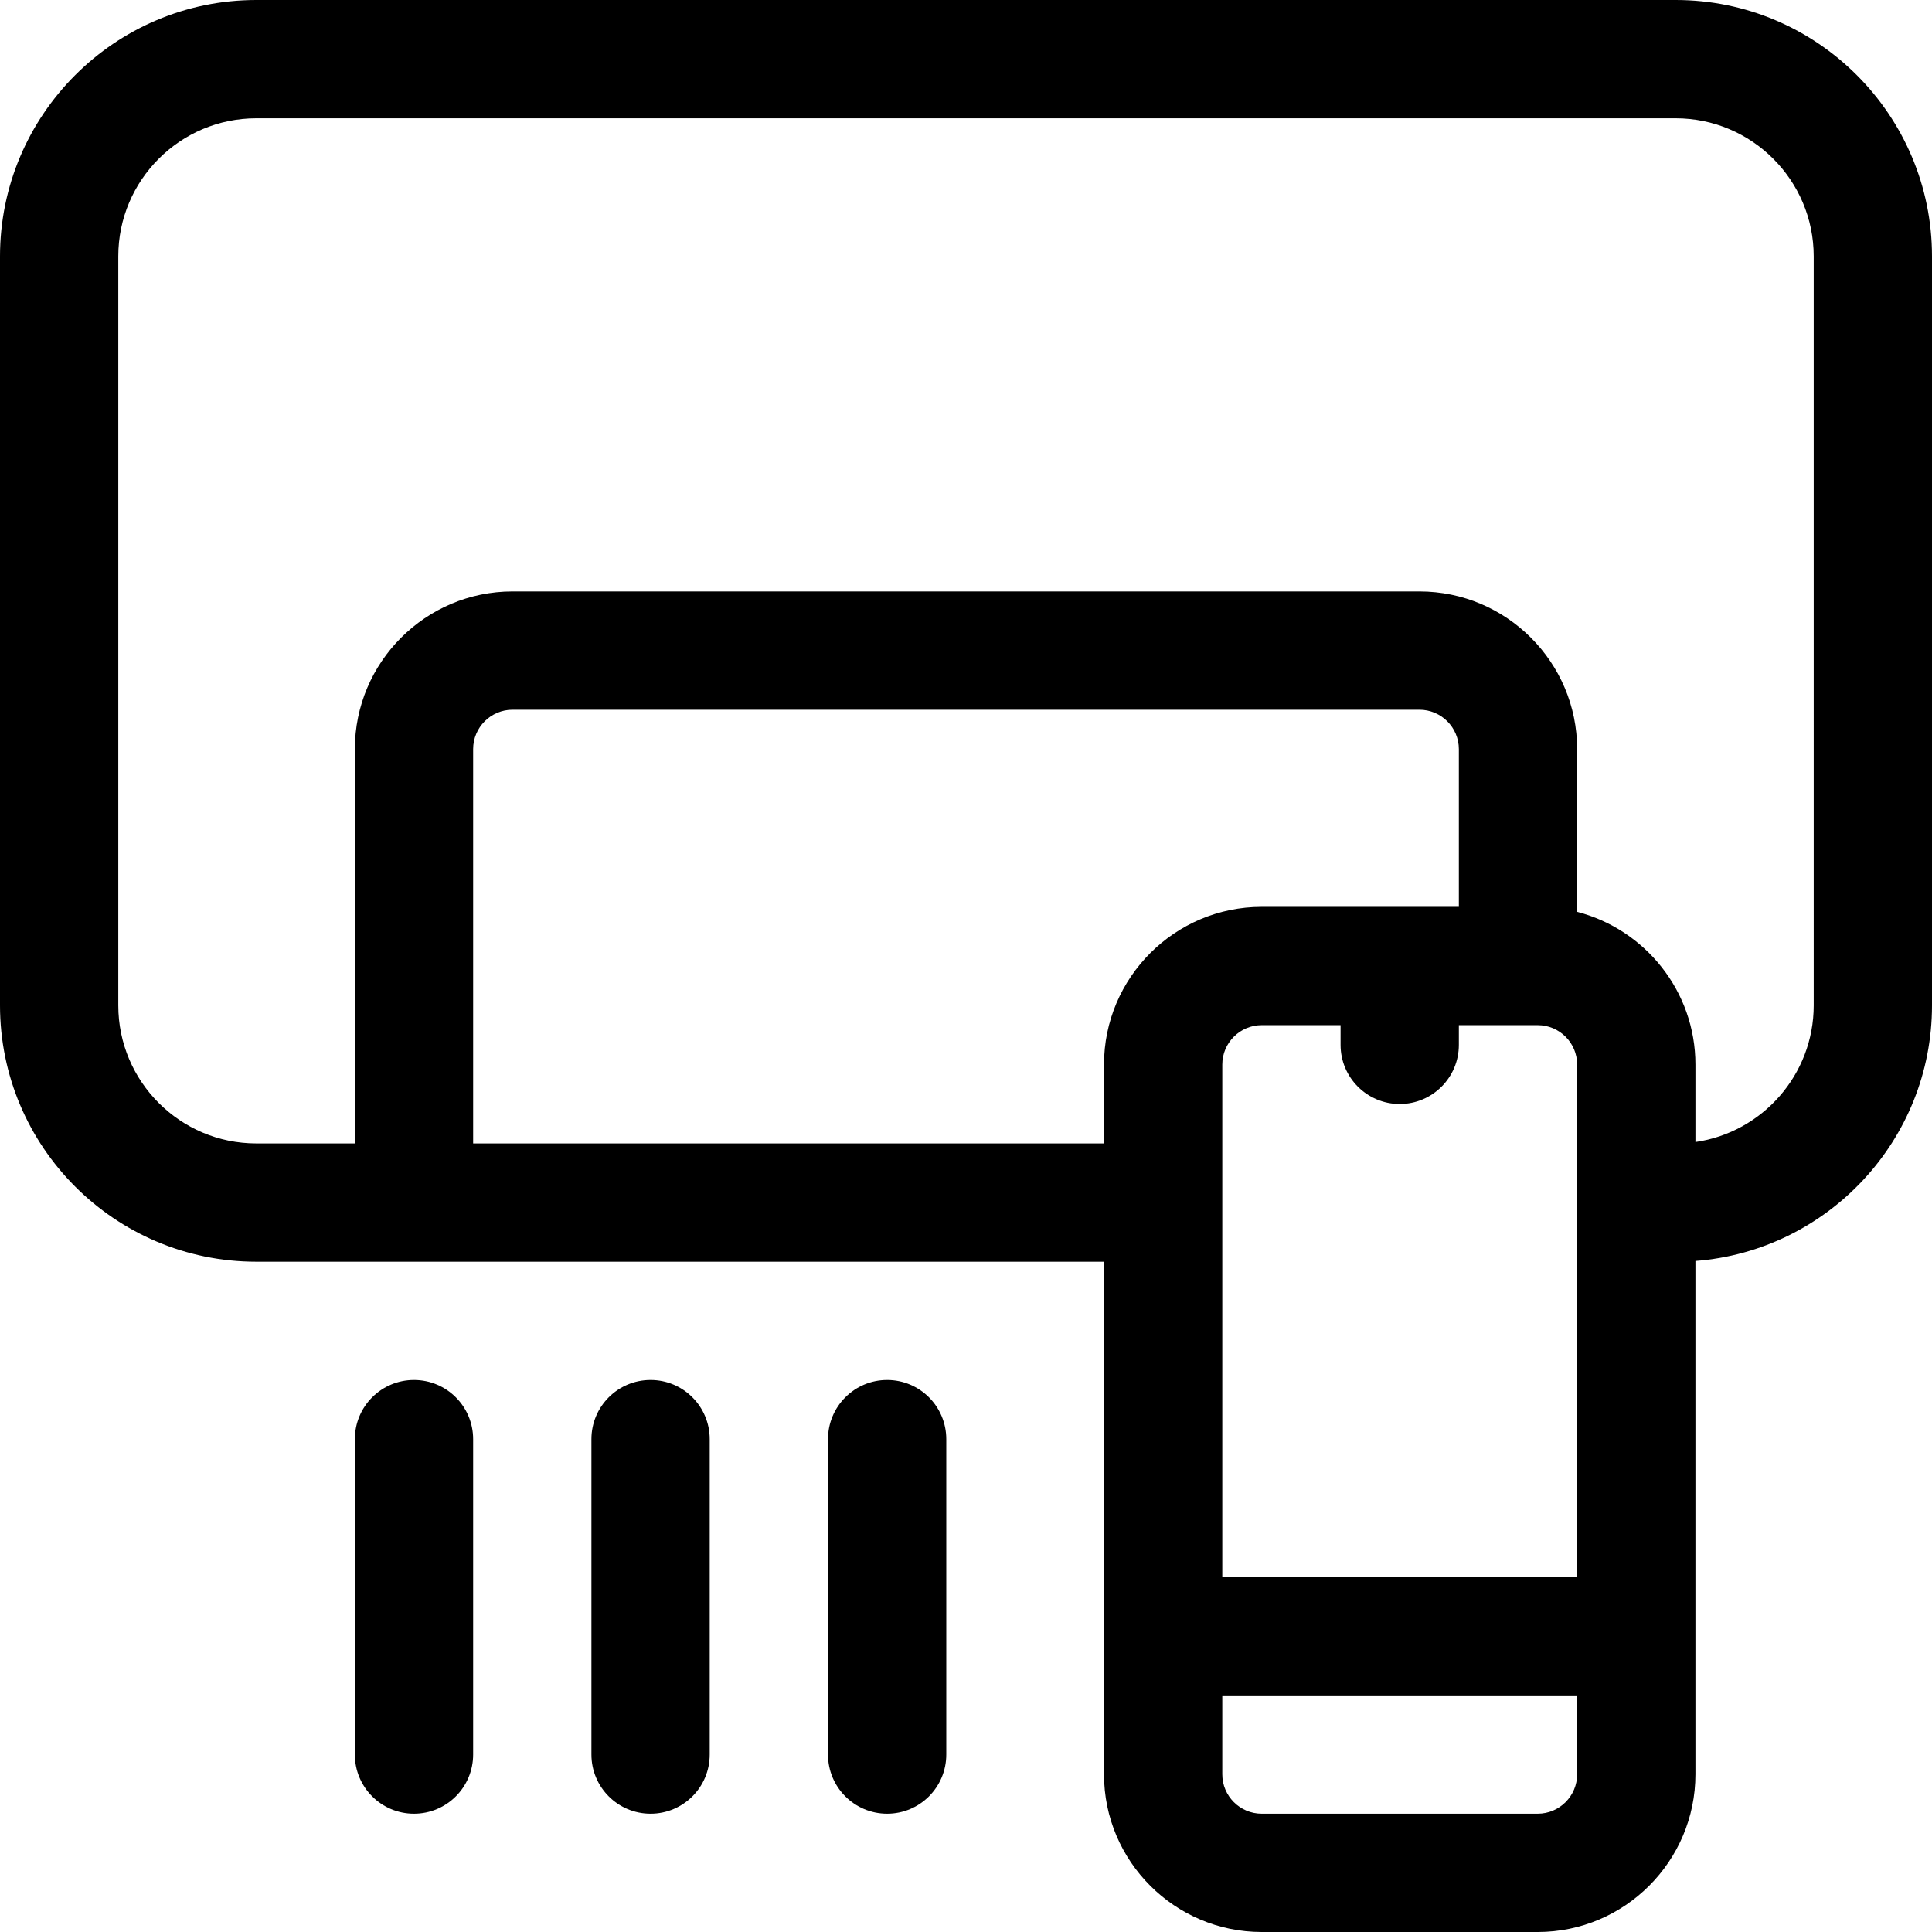
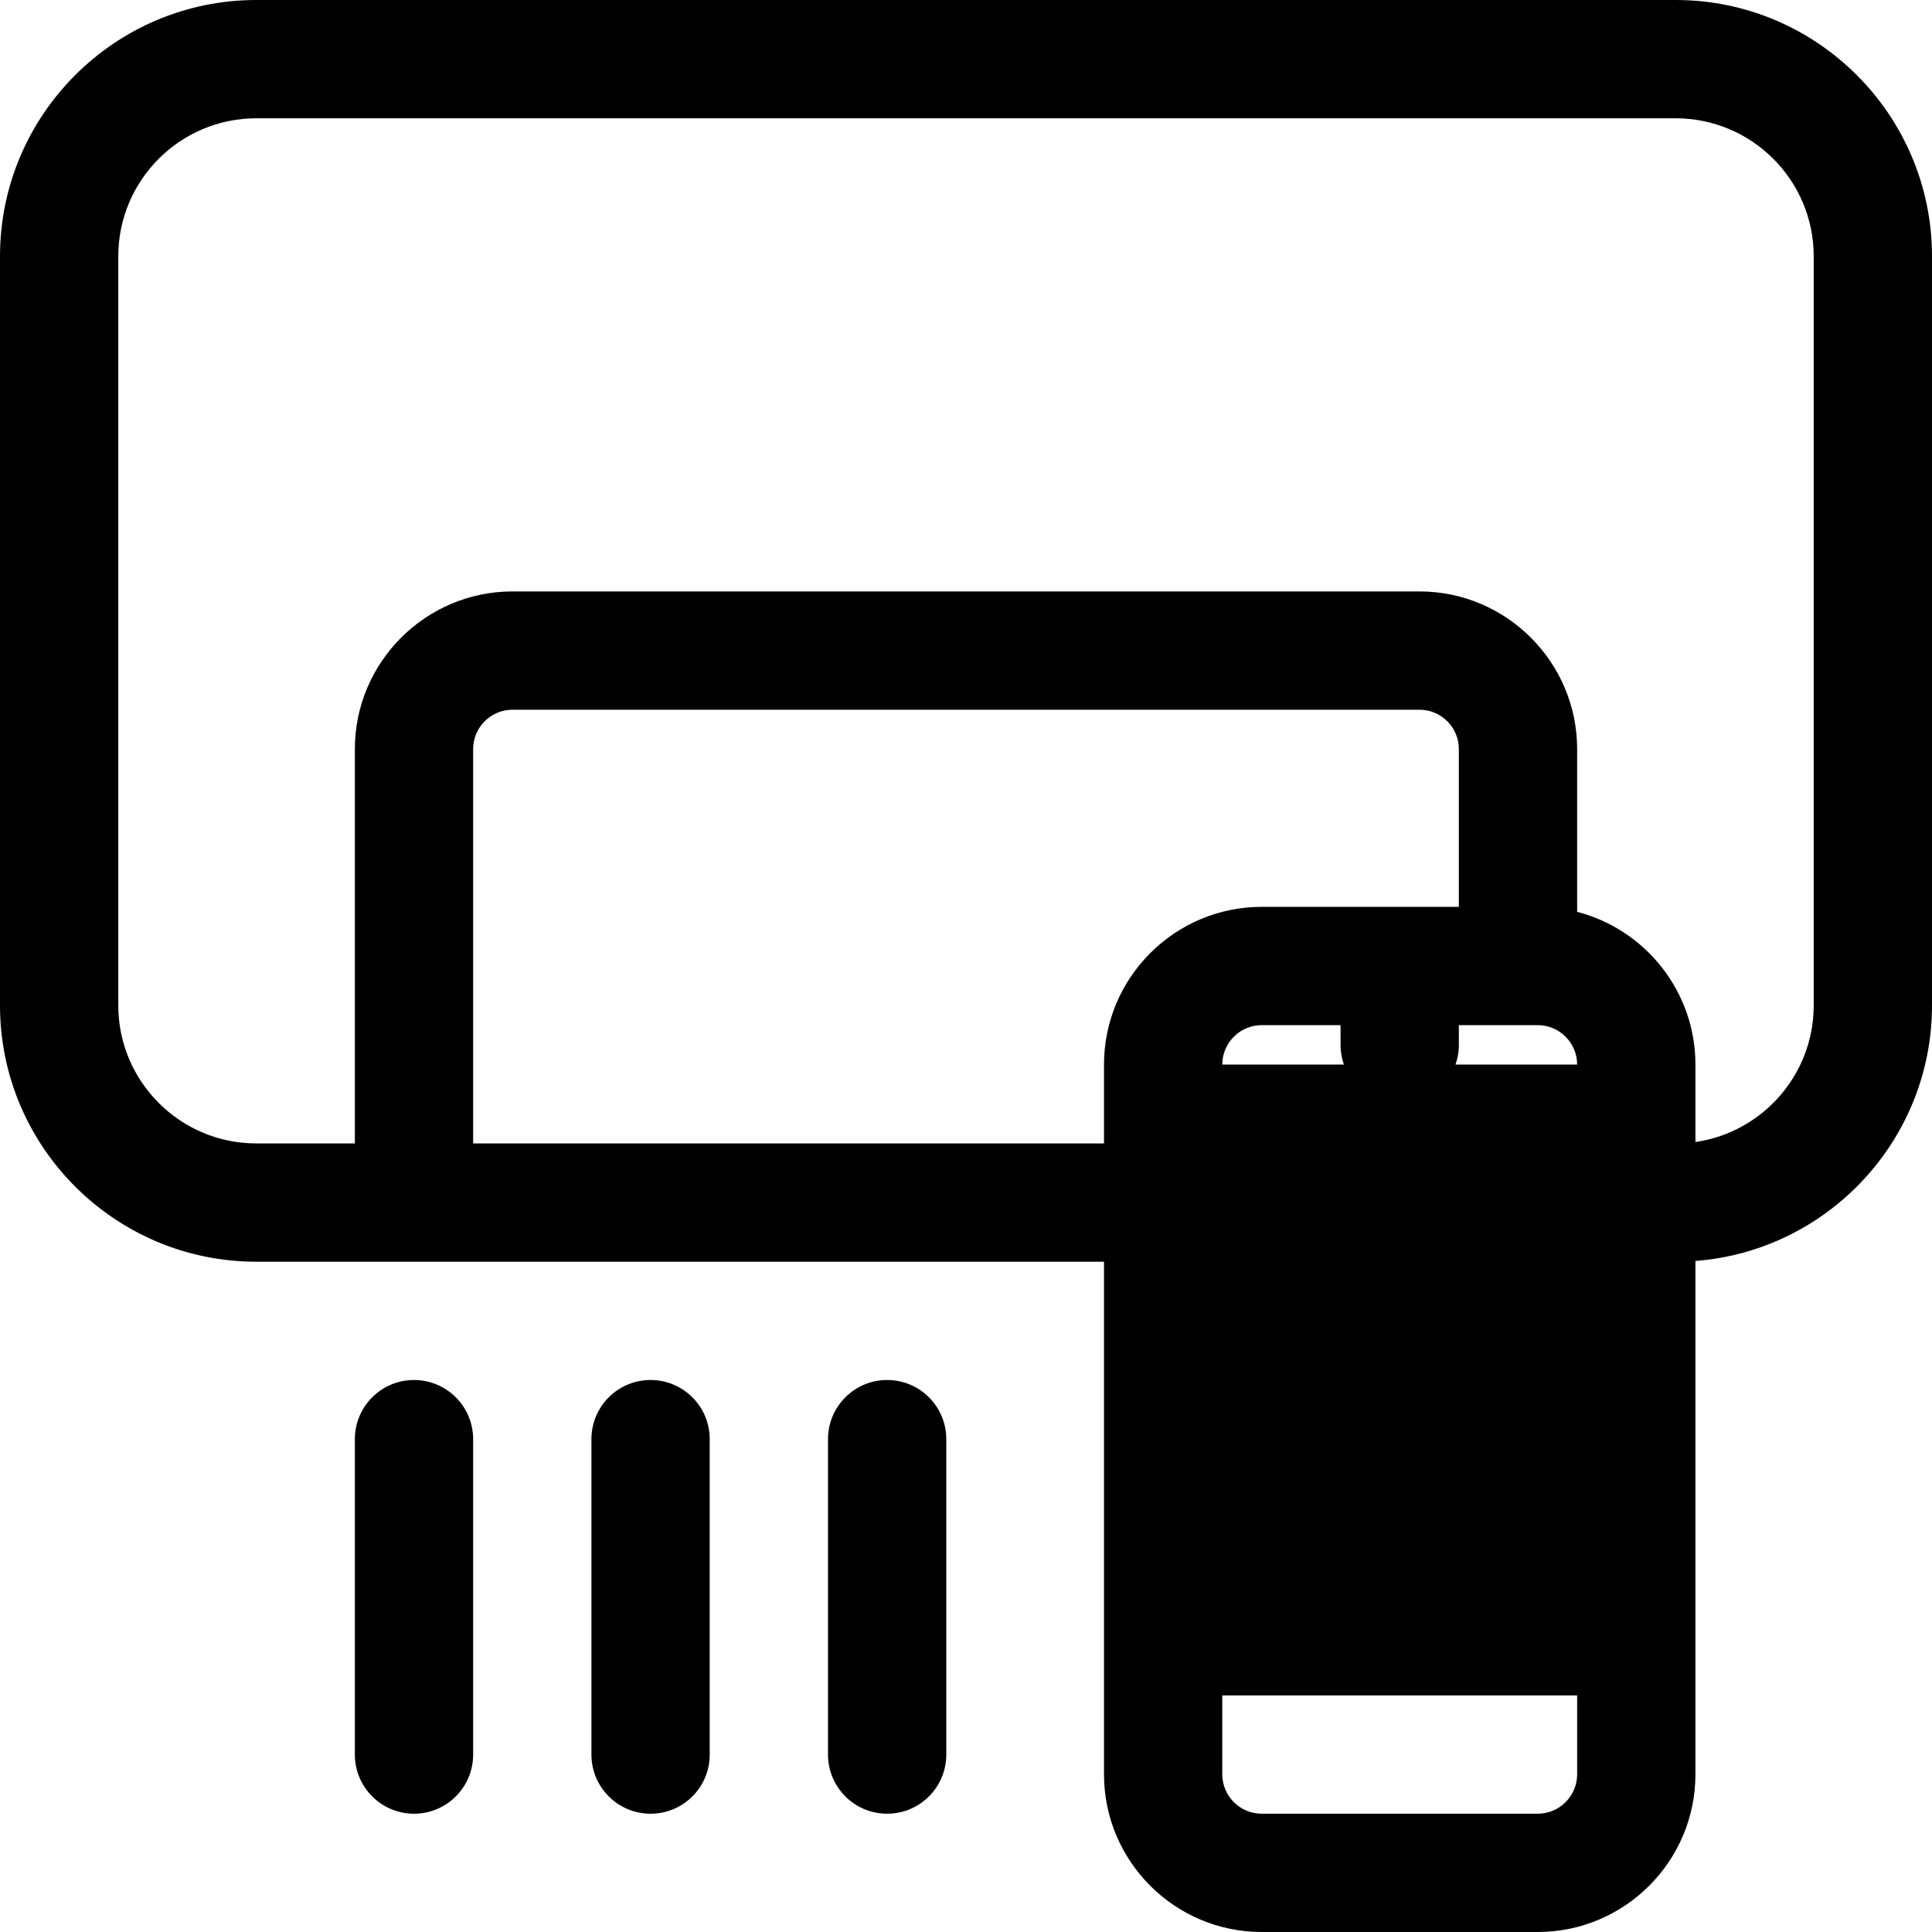
<svg xmlns="http://www.w3.org/2000/svg" id="Capa_1" x="0px" y="0px" viewBox="0 0 490 490" style="enable-background:new 0 0 490 490;" xml:space="preserve">
-   <path id="XMLID_1384_" d="M120,365v80c0,8.284-6.716,15-15,15s-15-6.716-15-15v-80c0-8.284,6.716-15,15-15S120,356.716,120,365z   M165,350c-8.284,0-15,6.716-15,15v80c0,8.284,6.716,15,15,15s15-6.716,15-15v-80C180,356.716,173.284,350,165,350z M490,65v190  c0,34.159-26.486,62.248-60,64.81V450c0,22.056-17.944,40-40,40h-70c-22.056,0-40-17.944-40-40V320H65c-35.841,0-65-29.159-65-65V65  C0,29.159,29.159,0,65,0h360C460.841,0,490,29.159,490,65z M320,230h50v-40c0-5.514-4.486-10-10-10H130c-5.514,0-10,4.486-10,10v100  h160v-20C280,247.944,297.944,230,320,230z M400,430h-90v20c0,5.514,4.486,10,10,10h70c5.514,0,10-4.486,10-10V430z M400,270  c0-5.514-4.486-10-10-10h-20v5c0,8.284-6.716,15-15,15s-15-6.716-15-15v-5h-20c-5.514,0-10,4.486-10,10v130h90V270z M460,65  c0-19.299-15.701-35-35-35H65c-19.299,0-35,15.701-35,35v190c0,19.299,15.701,35,35,35h25V190c0-22.056,17.944-40,40-40h230  c22.056,0,40,17.944,40,40v41.266c17.233,4.451,30,20.13,30,38.734v19.644c16.939-2.434,30-17.042,30-34.644V65z M225,350  c-8.284,0-15,6.716-15,15v80c0,8.284,6.716,15,15,15s15-6.716,15-15v-80C240,356.716,233.284,350,225,350z" />
+   <path id="XMLID_1384_" d="M120,365v80c0,8.284-6.716,15-15,15s-15-6.716-15-15v-80c0-8.284,6.716-15,15-15S120,356.716,120,365z   M165,350c-8.284,0-15,6.716-15,15v80c0,8.284,6.716,15,15,15s15-6.716,15-15v-80C180,356.716,173.284,350,165,350z M490,65v190  c0,34.159-26.486,62.248-60,64.81V450c0,22.056-17.944,40-40,40h-70c-22.056,0-40-17.944-40-40V320H65c-35.841,0-65-29.159-65-65V65  C0,29.159,29.159,0,65,0h360C460.841,0,490,29.159,490,65z M320,230h50v-40c0-5.514-4.486-10-10-10H130c-5.514,0-10,4.486-10,10v100  h160v-20C280,247.944,297.944,230,320,230z M400,430h-90v20c0,5.514,4.486,10,10,10h70c5.514,0,10-4.486,10-10V430z M400,270  c0-5.514-4.486-10-10-10h-20v5c0,8.284-6.716,15-15,15s-15-6.716-15-15v-5h-20c-5.514,0-10,4.486-10,10h90V270z M460,65  c0-19.299-15.701-35-35-35H65c-19.299,0-35,15.701-35,35v190c0,19.299,15.701,35,35,35h25V190c0-22.056,17.944-40,40-40h230  c22.056,0,40,17.944,40,40v41.266c17.233,4.451,30,20.13,30,38.734v19.644c16.939-2.434,30-17.042,30-34.644V65z M225,350  c-8.284,0-15,6.716-15,15v80c0,8.284,6.716,15,15,15s15-6.716,15-15v-80C240,356.716,233.284,350,225,350z" />
  <g>
</g>
  <g>
</g>
  <g>
</g>
  <g>
</g>
  <g>
</g>
  <g>
</g>
  <g>
</g>
  <g>
</g>
  <g>
</g>
  <g>
</g>
  <g>
</g>
  <g>
</g>
  <g>
</g>
  <g>
</g>
  <g>
</g>
</svg>